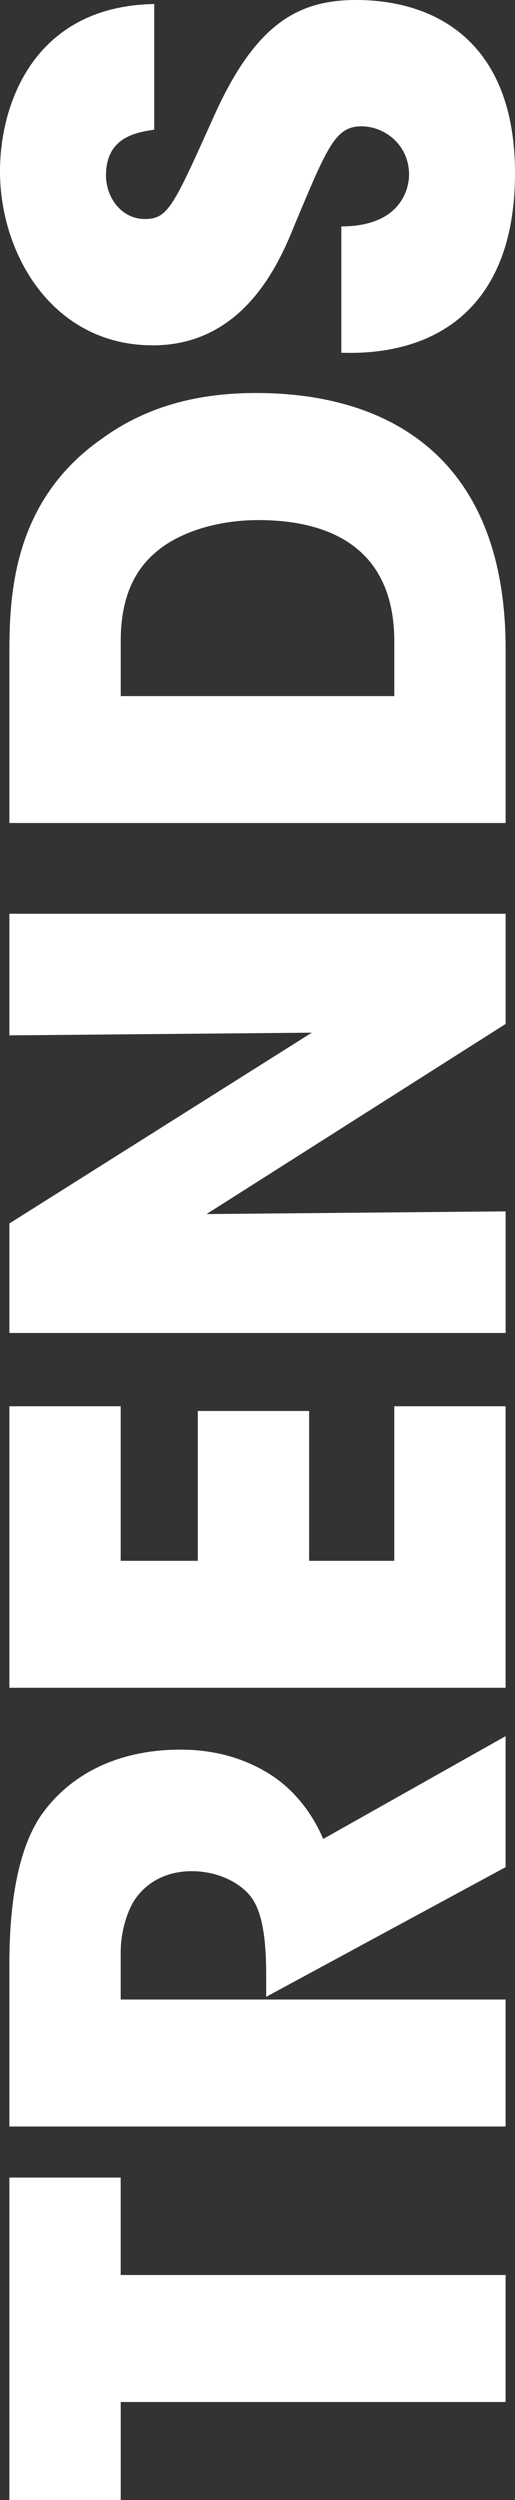
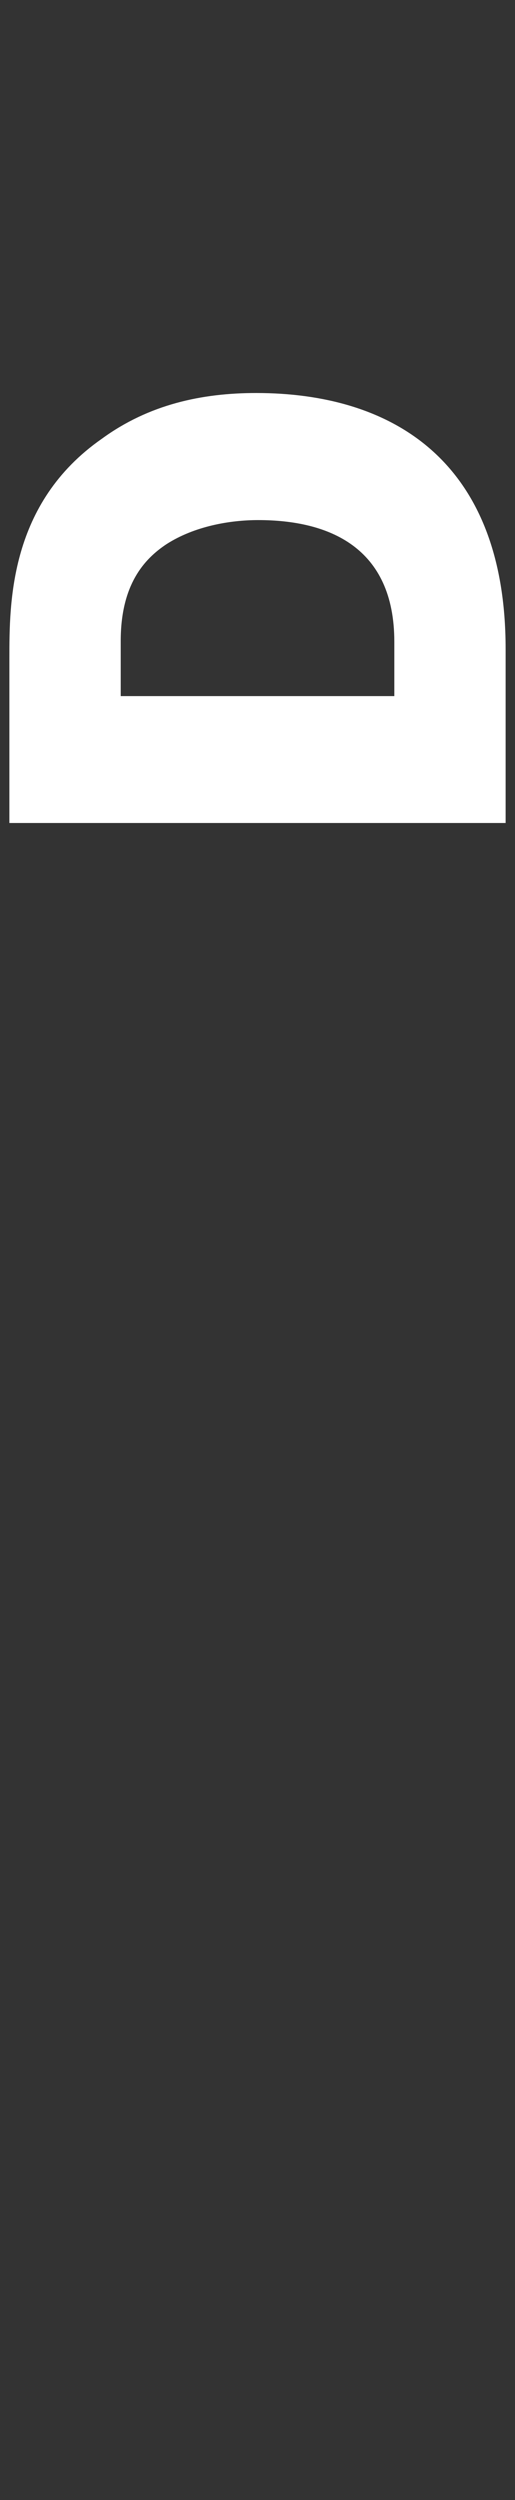
<svg xmlns="http://www.w3.org/2000/svg" id="Layer_2" viewBox="0 0 143.3 694.34">
  <rect x="0" y="0" width="143.3" height="694.34" fill="#333333" stroke="none" />
  <defs>
    <style>
      .cls-1 {
        fill: #fff;
      }
    </style>
  </defs>
  <g id="Layer_2-2" data-name="Layer_2">
    <g>
-       <path class="cls-1" d="M33.59,667.09v27.24H2.61v-89.56h30.97v27.06h107.1v35.27H33.59Z" />
-       <path class="cls-1" d="M2.61,590.59v-45.15c0-21.64,3.92-35.08,9.89-42.73,8.96-11.57,22.58-16.79,37.69-16.79,10.64,0,18.85,2.99,25,6.9,7.28,4.66,11.94,11.38,14.74,17.91l50.75-28.55v36.38l-66.61,36.01v-5.78c0-8.96-.75-16.61-3.73-21.27-2.8-4.29-9.33-7.84-16.98-7.84s-13.06,3.55-16.05,8.21c-2.42,3.92-3.73,9.52-3.73,14.37v13.06h107.1v35.27H2.61Z" />
-       <path class="cls-1" d="M2.61,468.74v-78.18h30.97v42.92h21.46v-41.61h30.97v41.61h23.7v-42.92h30.97v78.18H2.61Z" />
-       <path class="cls-1" d="M86.76,286.8l-84.15.75v-33.77h138.08v30.6l-83.22,52.8,83.22-.75v33.77H2.61v-30.41l84.15-52.99Z" />
      <path class="cls-1" d="M2.61,228.58v-45.72c0-15.49,0-43.1,25.75-61.02,13.06-9.52,27.8-12.69,42.92-12.69,37.69,0,69.41,18.66,69.41,71.09v48.33H2.61ZM109.72,193.32v-15.11c0-26.31-18.29-33.77-37.88-33.77-7.84,0-17.73,1.68-25.56,6.72-6.16,4.1-12.69,11.19-12.69,26.87v15.3h76.13Z" />
-       <path class="cls-1" d="M94.98,62.88c16.05,0,18.84-9.89,18.84-14.37,0-8.4-6.9-13.43-13.25-13.43-7.28,0-9.52,5.78-18.47,27.06-3.92,9.7-13.62,33.77-39.56,33.77C14.74,95.91,0,70.72,0,47.58,0,28.55,9.7,1.68,42.92,1.12v34.89c-4.67.75-13.43,1.87-13.43,12.69,0,6.16,4.29,12.13,10.82,12.13s8.02-3.73,19.22-28.55C71.09,6.53,83.03,0,99.08,0c22.02,0,44.22,11.57,44.22,48.14s-21.27,50.75-48.33,49.82v-35.08Z" />
    </g>
  </g>
</svg>